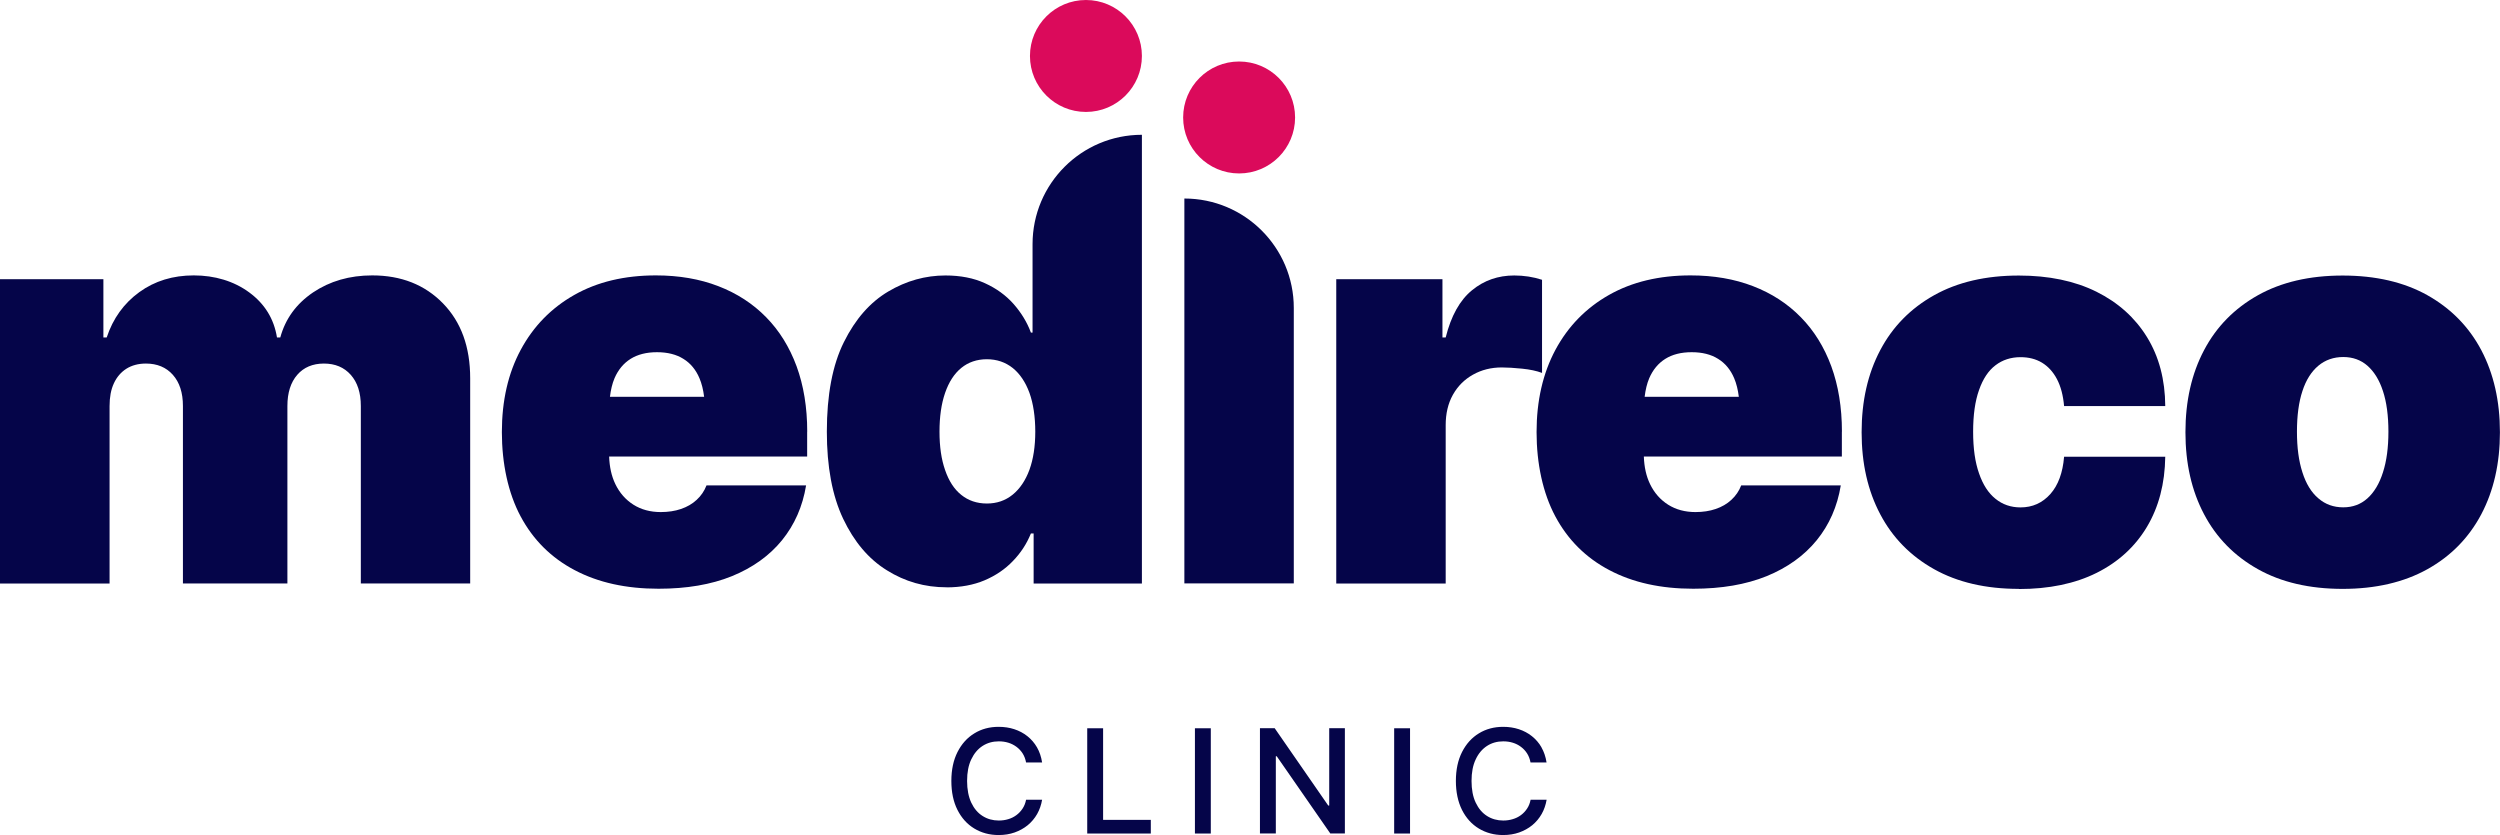
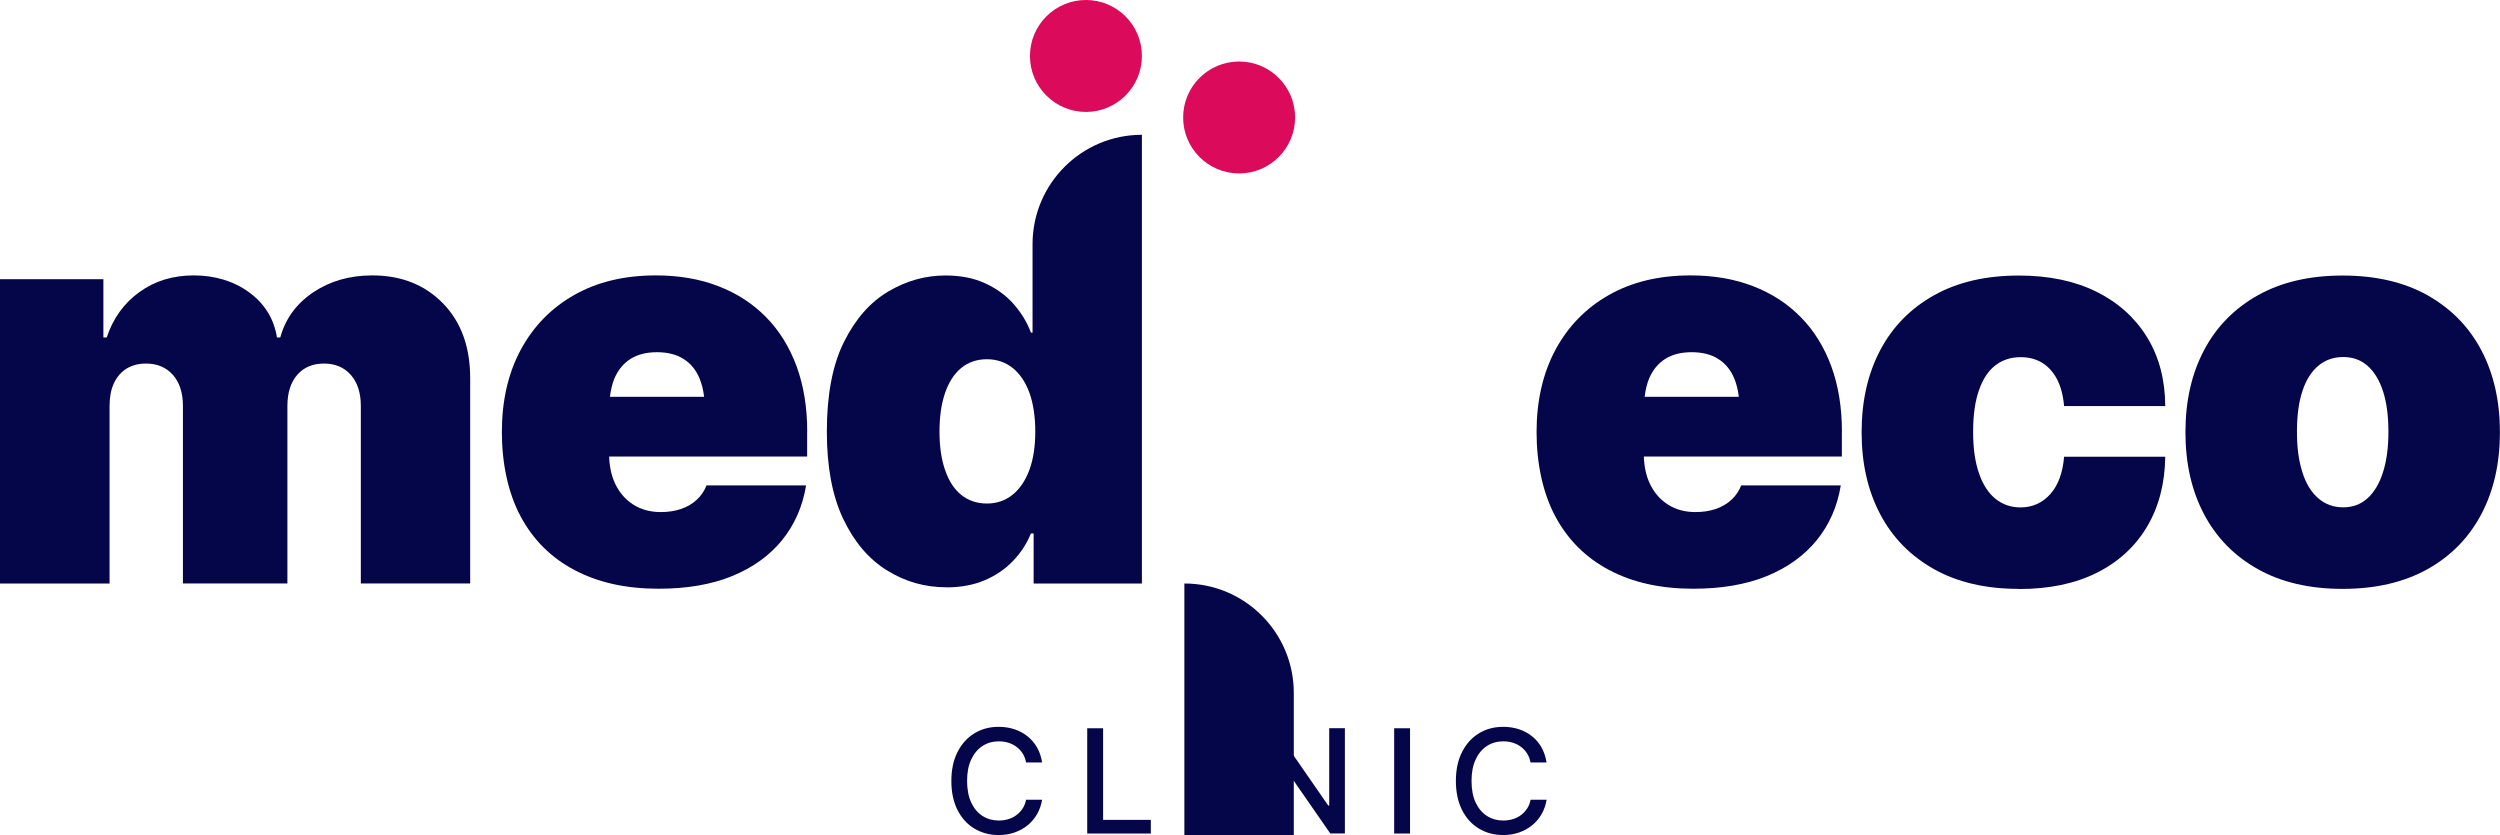
<svg xmlns="http://www.w3.org/2000/svg" id="Vrstva_1" version="1.1" viewBox="0 0 347.95 116.23">
  <defs>
    <style>
      .st0 {
        fill: none;
      }

      .st1 {
        fill: #050549;
      }

      .st2 {
        fill: #db0a5b;
      }
    </style>
  </defs>
  <g>
    <path class="st1" d="M0,81.21v-42.35h14.39v8.11h.46c.88-2.65,2.39-4.75,4.54-6.31,2.15-1.56,4.68-2.33,7.58-2.33s5.58.79,7.72,2.37c2.15,1.58,3.44,3.67,3.86,6.27h.46c.71-2.6,2.22-4.68,4.56-6.27,2.34-1.57,5.08-2.37,8.24-2.37,4.03,0,7.32,1.3,9.85,3.9,2.53,2.6,3.78,6.07,3.78,10.42v28.56h-15.22v-24.7c0-1.85-.47-3.29-1.4-4.34s-2.18-1.57-3.74-1.57-2.81.53-3.71,1.57c-.91,1.05-1.37,2.49-1.37,4.34v24.7h-14.54v-24.7c0-1.85-.47-3.29-1.4-4.34-.93-1.05-2.19-1.57-3.75-1.57-1.06,0-1.97.25-2.72.72-.75.48-1.34,1.16-1.74,2.03-.41.88-.6,1.93-.6,3.17v24.7H0Z" />
    <path class="st1" d="M112.35,60.08c0-3.38-.5-6.42-1.48-9.1-.99-2.68-2.4-4.96-4.24-6.83-1.85-1.89-4.06-3.32-6.65-4.32-2.58-1-5.49-1.5-8.69-1.5-4.36,0-8.15.9-11.36,2.72-3.21,1.82-5.69,4.36-7.45,7.63s-2.63,7.09-2.63,11.46.87,8.48,2.61,11.73c1.74,3.26,4.25,5.76,7.52,7.48,3.27,1.73,7.16,2.59,11.68,2.59,3.92,0,7.32-.58,10.21-1.75,2.89-1.18,5.22-2.85,6.97-5,1.75-2.16,2.87-4.7,3.35-7.63h-13.86c-.3.78-.76,1.45-1.37,2.01-.6.56-1.33.98-2.18,1.27-.85.29-1.79.43-2.82.43-1.44,0-2.71-.34-3.79-1.02-1.09-.69-1.93-1.64-2.53-2.88-.53-1.1-.81-2.38-.86-3.83h27.56v-3.48ZM87.76,49.95c.99-.62,2.22-.93,3.68-.93s2.7.31,3.68.93c.99.61,1.73,1.51,2.23,2.69.32.75.53,1.62.65,2.59h-13.11c.12-.97.32-1.84.64-2.59.51-1.18,1.25-2.07,2.23-2.69Z" />
    <path class="st1" d="M131.74,81.74c-3.01,0-5.78-.78-8.31-2.37-2.54-1.57-4.56-3.97-6.08-7.17-1.52-3.21-2.27-7.25-2.27-12.12,0-5.13.79-9.29,2.38-12.48,1.59-3.2,3.65-5.54,6.17-7.03s5.17-2.23,7.96-2.23c2.09,0,3.93.36,5.5,1.08,1.58.72,2.91,1.68,3.98,2.89,1.07,1.22,1.88,2.54,2.41,3.98h.23v-12.31c0-8.41,6.82-15.22,15.22-15.22h0v62.46h-15.07v-6.97h-.38c-.58,1.43-1.41,2.71-2.51,3.84-1.08,1.13-2.39,2.02-3.94,2.68-1.54.65-3.31.98-5.3.98ZM137.35,70.08c1.39,0,2.58-.41,3.59-1.23s1.79-1.98,2.34-3.47c.54-1.49.81-3.25.81-5.3s-.27-3.9-.81-5.4c-.55-1.5-1.33-2.66-2.34-3.47-1.01-.8-2.21-1.21-3.59-1.21s-2.58.41-3.56,1.21c-.99.81-1.73,1.97-2.25,3.47s-.78,3.3-.78,5.4.26,3.86.78,5.35c.52,1.51,1.26,2.66,2.25,3.45.98.79,2.17,1.2,3.56,1.2Z" />
-     <path class="st1" d="M164.84,81.21V27.63h0c8.41,0,15.23,6.82,15.23,15.23v38.34h-15.23Z" />
-     <path class="st1" d="M185.98,81.21v-42.35h14.78v8.11h.45c.75-3.01,1.97-5.19,3.66-6.57,1.68-1.38,3.64-2.06,5.89-2.06.65,0,1.31.05,1.97.15.65.1,1.28.25,1.89.45v12.96c-.75-.28-1.68-.48-2.78-.59-1.09-.11-2.04-.17-2.82-.17-1.49,0-2.83.34-4.02,1.01s-2.12,1.6-2.79,2.8-1,2.61-1,4.22v22.05h-15.23Z" />
+     <path class="st1" d="M164.84,81.21h0c8.41,0,15.23,6.82,15.23,15.23v38.34h-15.23Z" />
    <path class="st1" d="M256.36,60.08c0-3.38-.5-6.42-1.48-9.1-.99-2.68-2.4-4.96-4.24-6.83-1.85-1.89-4.06-3.32-6.65-4.32-2.58-1-5.49-1.5-8.69-1.5-4.36,0-8.15.9-11.36,2.72-3.21,1.82-5.69,4.36-7.45,7.63-1.75,3.27-2.63,7.09-2.63,11.46s.87,8.48,2.61,11.73c1.74,3.26,4.25,5.76,7.52,7.48,3.27,1.73,7.16,2.59,11.68,2.59,3.92,0,7.32-.58,10.21-1.75,2.89-1.18,5.22-2.85,6.97-5s2.87-4.7,3.35-7.63h-13.86c-.3.78-.76,1.45-1.37,2.01-.6.56-1.33.98-2.18,1.27-.85.29-1.79.43-2.82.43-1.44,0-2.71-.34-3.79-1.02-1.09-.69-1.93-1.64-2.53-2.88-.53-1.1-.81-2.38-.86-3.83h27.56v-3.48ZM231.77,49.95c.99-.62,2.21-.93,3.68-.93s2.7.31,3.68.93c.99.61,1.73,1.51,2.23,2.69.32.75.53,1.62.65,2.59h-13.11c.12-.97.32-1.84.64-2.59.51-1.18,1.25-2.07,2.23-2.69Z" />
    <path class="st1" d="M280.98,81.96c-4.59,0-8.52-.91-11.79-2.74-3.27-1.83-5.78-4.38-7.5-7.65-1.73-3.27-2.59-7.07-2.59-11.41s.86-8.15,2.59-11.42c1.72-3.27,4.23-5.82,7.5-7.65,3.27-1.83,7.2-2.74,11.79-2.74,4.17,0,7.77.75,10.8,2.25,3.03,1.51,5.37,3.61,7.04,6.32s2.52,5.92,2.54,9.6h-14.08c-.13-1.49-.46-2.74-.99-3.75s-1.23-1.77-2.08-2.29c-.86-.52-1.86-.77-2.99-.77-1.34,0-2.51.38-3.49,1.13-.99.75-1.75,1.9-2.29,3.45-.55,1.54-.82,3.47-.82,5.8s.27,4.22.82,5.79c.54,1.57,1.3,2.75,2.29,3.54.98.8,2.15,1.2,3.49,1.2,1.66,0,3.04-.62,4.15-1.86,1.09-1.23,1.73-2.97,1.91-5.19h14.08c-.05,3.74-.9,6.99-2.55,9.76-1.65,2.76-3.99,4.9-7,6.4-3.02,1.51-6.63,2.25-10.82,2.25Z" />
    <path class="st1" d="M326.05,81.96c-4.59,0-8.52-.91-11.79-2.74-3.27-1.83-5.78-4.38-7.5-7.65-1.73-3.27-2.59-7.07-2.59-11.41s.86-8.15,2.59-11.42c1.72-3.27,4.23-5.82,7.5-7.65,3.27-1.83,7.2-2.74,11.79-2.74s8.53.91,11.8,2.74c3.27,1.84,5.77,4.38,7.5,7.65,1.72,3.27,2.59,7.08,2.59,11.42s-.87,8.14-2.59,11.41c-1.73,3.27-4.23,5.83-7.5,7.65s-7.2,2.74-11.8,2.74ZM326.13,70.61c1.32,0,2.44-.41,3.37-1.25.93-.83,1.66-2.04,2.16-3.62.51-1.57.76-3.46.76-5.66s-.25-4.11-.76-5.65c-.5-1.54-1.23-2.71-2.16-3.53-.93-.81-2.05-1.21-3.37-1.21s-2.49.4-3.46,1.21-1.72,1.99-2.22,3.53c-.51,1.54-.76,3.42-.76,5.65s.25,4.08.76,5.66c.5,1.58,1.24,2.79,2.22,3.62.97.84,2.12,1.25,3.46,1.25Z" />
    <circle class="st2" cx="172.46" cy="16.35" r="7.79" />
    <circle class="st2" cx="151.14" cy="7.79" r="7.79" />
  </g>
  <path class="st0" d="M120,0v-42.35h14.39v8.11h.46c.88-2.65,2.39-4.75,4.54-6.31,2.15-1.56,4.68-2.33,7.58-2.33s5.58.79,7.72,2.37c2.15,1.58,3.44,3.67,3.86,6.27h.46c.71-2.6,2.22-4.68,4.56-6.27,2.34-1.57,5.08-2.37,8.24-2.37,4.03,0,7.32,1.3,9.85,3.9,2.53,2.6,3.78,6.07,3.78,10.42V0h-15.22v-24.7c0-1.85-.47-3.29-1.4-4.34s-2.18-1.57-3.74-1.57-2.81.53-3.71,1.57c-.91,1.05-1.37,2.49-1.37,4.34V0h-14.54v-24.7c0-1.85-.47-3.29-1.4-4.34s-2.19-1.57-3.75-1.57c-1.06,0-1.97.25-2.72.72-.75.48-1.34,1.16-1.74,2.03-.41.88-.6,1.93-.6,3.17V0h-15.23Z" />
  <path class="st0" d="M185.45,116.04v42.35h-14.39v-8.11s-.46,0-.46,0c-.88,2.65-2.39,4.75-4.54,6.31-2.15,1.56-4.68,2.33-7.58,2.33s-5.58-.79-7.72-2.37c-2.15-1.58-3.44-3.67-3.86-6.27h-.46c-.71,2.6-2.22,4.68-4.56,6.27-2.34,1.57-5.08,2.37-8.24,2.37-4.03,0-7.32-1.3-9.85-3.9-2.53-2.6-3.78-6.07-3.78-10.42v-28.56h15.22v24.7c0,1.85.47,3.29,1.4,4.34s2.18,1.57,3.74,1.57,2.81-.53,3.71-1.57c.91-1.05,1.37-2.49,1.37-4.34v-24.7h14.54v24.7c0,1.85.47,3.29,1.4,4.34.93,1.05,2.19,1.57,3.75,1.57,1.06,0,1.97-.25,2.72-.72.75-.48,1.34-1.16,1.74-2.03.41-.88.6-1.93.6-3.17v-24.7h15.23Z" />
-   <path class="st0" d="M0,87.15h-42.35v-14.39h8.11s0-.46,0-.46c-2.65-.88-4.75-2.39-6.31-4.54-1.56-2.15-2.33-4.68-2.33-7.58s.79-5.58,2.37-7.72c1.58-2.15,3.67-3.44,6.27-3.86v-.46c-2.6-.71-4.68-2.22-6.27-4.56-1.57-2.34-2.37-5.08-2.37-8.24,0-4.03,1.3-7.32,3.9-9.85,2.6-2.53,6.07-3.78,10.42-3.78H0v15.22h-24.7c-1.85,0-3.29.47-4.34,1.4s-1.57,2.18-1.57,3.74.53,2.81,1.57,3.71c1.05.91,2.49,1.37,4.34,1.37H0v14.54h-24.7c-1.85,0-3.29.47-4.34,1.4-1.05.93-1.57,2.19-1.57,3.75,0,1.06.25,1.97.72,2.72.48.75,1.16,1.34,2.03,1.74.88.41,1.93.6,3.17.6H0v15.23Z" />
  <path class="st0" d="M347.95,21.7h42.35v14.39h-8.11s0,.46,0,.46c2.65.88,4.75,2.39,6.31,4.54,1.56,2.15,2.33,4.68,2.33,7.58s-.79,5.58-2.37,7.72c-1.58,2.15-3.67,3.44-6.27,3.86v.46c2.6.71,4.68,2.22,6.27,4.56,1.57,2.34,2.37,5.08,2.37,8.24,0,4.03-1.3,7.32-3.9,9.85-2.6,2.53-6.07,3.78-10.42,3.78h-28.56v-15.22h24.7c1.85,0,3.29-.47,4.34-1.4s1.57-2.18,1.57-3.74-.53-2.81-1.57-3.71c-1.05-.91-2.49-1.37-4.34-1.37h-24.7v-14.54h24.7c1.85,0,3.29-.47,4.34-1.4,1.05-.93,1.57-2.19,1.57-3.75,0-1.06-.25-1.97-.72-2.72-.48-.75-1.16-1.34-2.03-1.74-.88-.41-1.93-.6-3.17-.6h-24.7v-15.23Z" />
  <path class="st1" d="M214.55,104.02c-.35-.61-.8-1.13-1.34-1.56-.54-.43-1.15-.75-1.82-.97-.67-.22-1.4-.33-2.18-.33-1.26,0-2.39.3-3.38.91-.99.6-1.77,1.47-2.34,2.59-.57,1.12-.86,2.47-.86,4.03s.29,2.9.85,4.03c.57,1.13,1.35,1.99,2.34,2.59.99.6,2.12.91,3.39.91.81,0,1.55-.12,2.23-.36.68-.24,1.29-.58,1.82-1.01.53-.44.97-.96,1.31-1.56.34-.6.57-1.27.69-1.98h-2.23c-.09.46-.25.87-.49,1.23s-.52.66-.86.91c-.34.25-.72.44-1.14.56-.42.13-.86.19-1.32.19-.83,0-1.59-.21-2.25-.63-.67-.42-1.19-1.04-1.58-1.86-.39-.82-.58-1.83-.58-3.02s.19-2.18.58-3c.38-.82.91-1.44,1.57-1.87.66-.43,1.42-.64,2.26-.64.47,0,.91.06,1.33.19.42.13.8.32,1.13.57.34.25.63.56.86.92.23.36.39.78.48,1.26h2.23c-.12-.79-.36-1.49-.71-2.1M194.04,116.01h2.21v-14.65h-2.21v14.65ZM185,101.35v10.76h-.14l-7.45-10.76h-2.05v14.65h2.21v-10.74h.13l7.45,10.74h2.03v-14.65h-2.19ZM166.31,116.01h2.21v-14.65h-2.21v14.65ZM160.17,116.01v-1.9h-6.64v-12.75h-2.21v14.65h8.85ZM144.33,104.02c-.35-.61-.8-1.13-1.34-1.56-.54-.43-1.15-.75-1.82-.97-.67-.22-1.4-.33-2.18-.33-1.27,0-2.39.3-3.38.91-.99.6-1.77,1.47-2.34,2.59-.57,1.12-.86,2.47-.86,4.03s.28,2.9.85,4.03,1.35,1.99,2.34,2.59c.99.6,2.12.91,3.39.91.81,0,1.55-.12,2.23-.36.68-.24,1.29-.58,1.82-1.01.53-.44.97-.96,1.31-1.56.34-.6.57-1.27.69-1.98h-2.23c-.09.46-.25.87-.49,1.23-.24.36-.52.66-.86.91-.34.25-.71.44-1.13.56-.42.13-.86.19-1.32.19-.84,0-1.59-.21-2.25-.63-.67-.42-1.19-1.04-1.58-1.86-.38-.82-.58-1.83-.58-3.02s.19-2.18.58-3c.39-.82.91-1.44,1.57-1.87.67-.43,1.42-.64,2.26-.64.47,0,.91.06,1.33.19.42.13.79.32,1.13.57.34.25.63.56.86.92.23.36.39.78.48,1.26h2.23c-.12-.79-.36-1.49-.71-2.1" />
</svg>